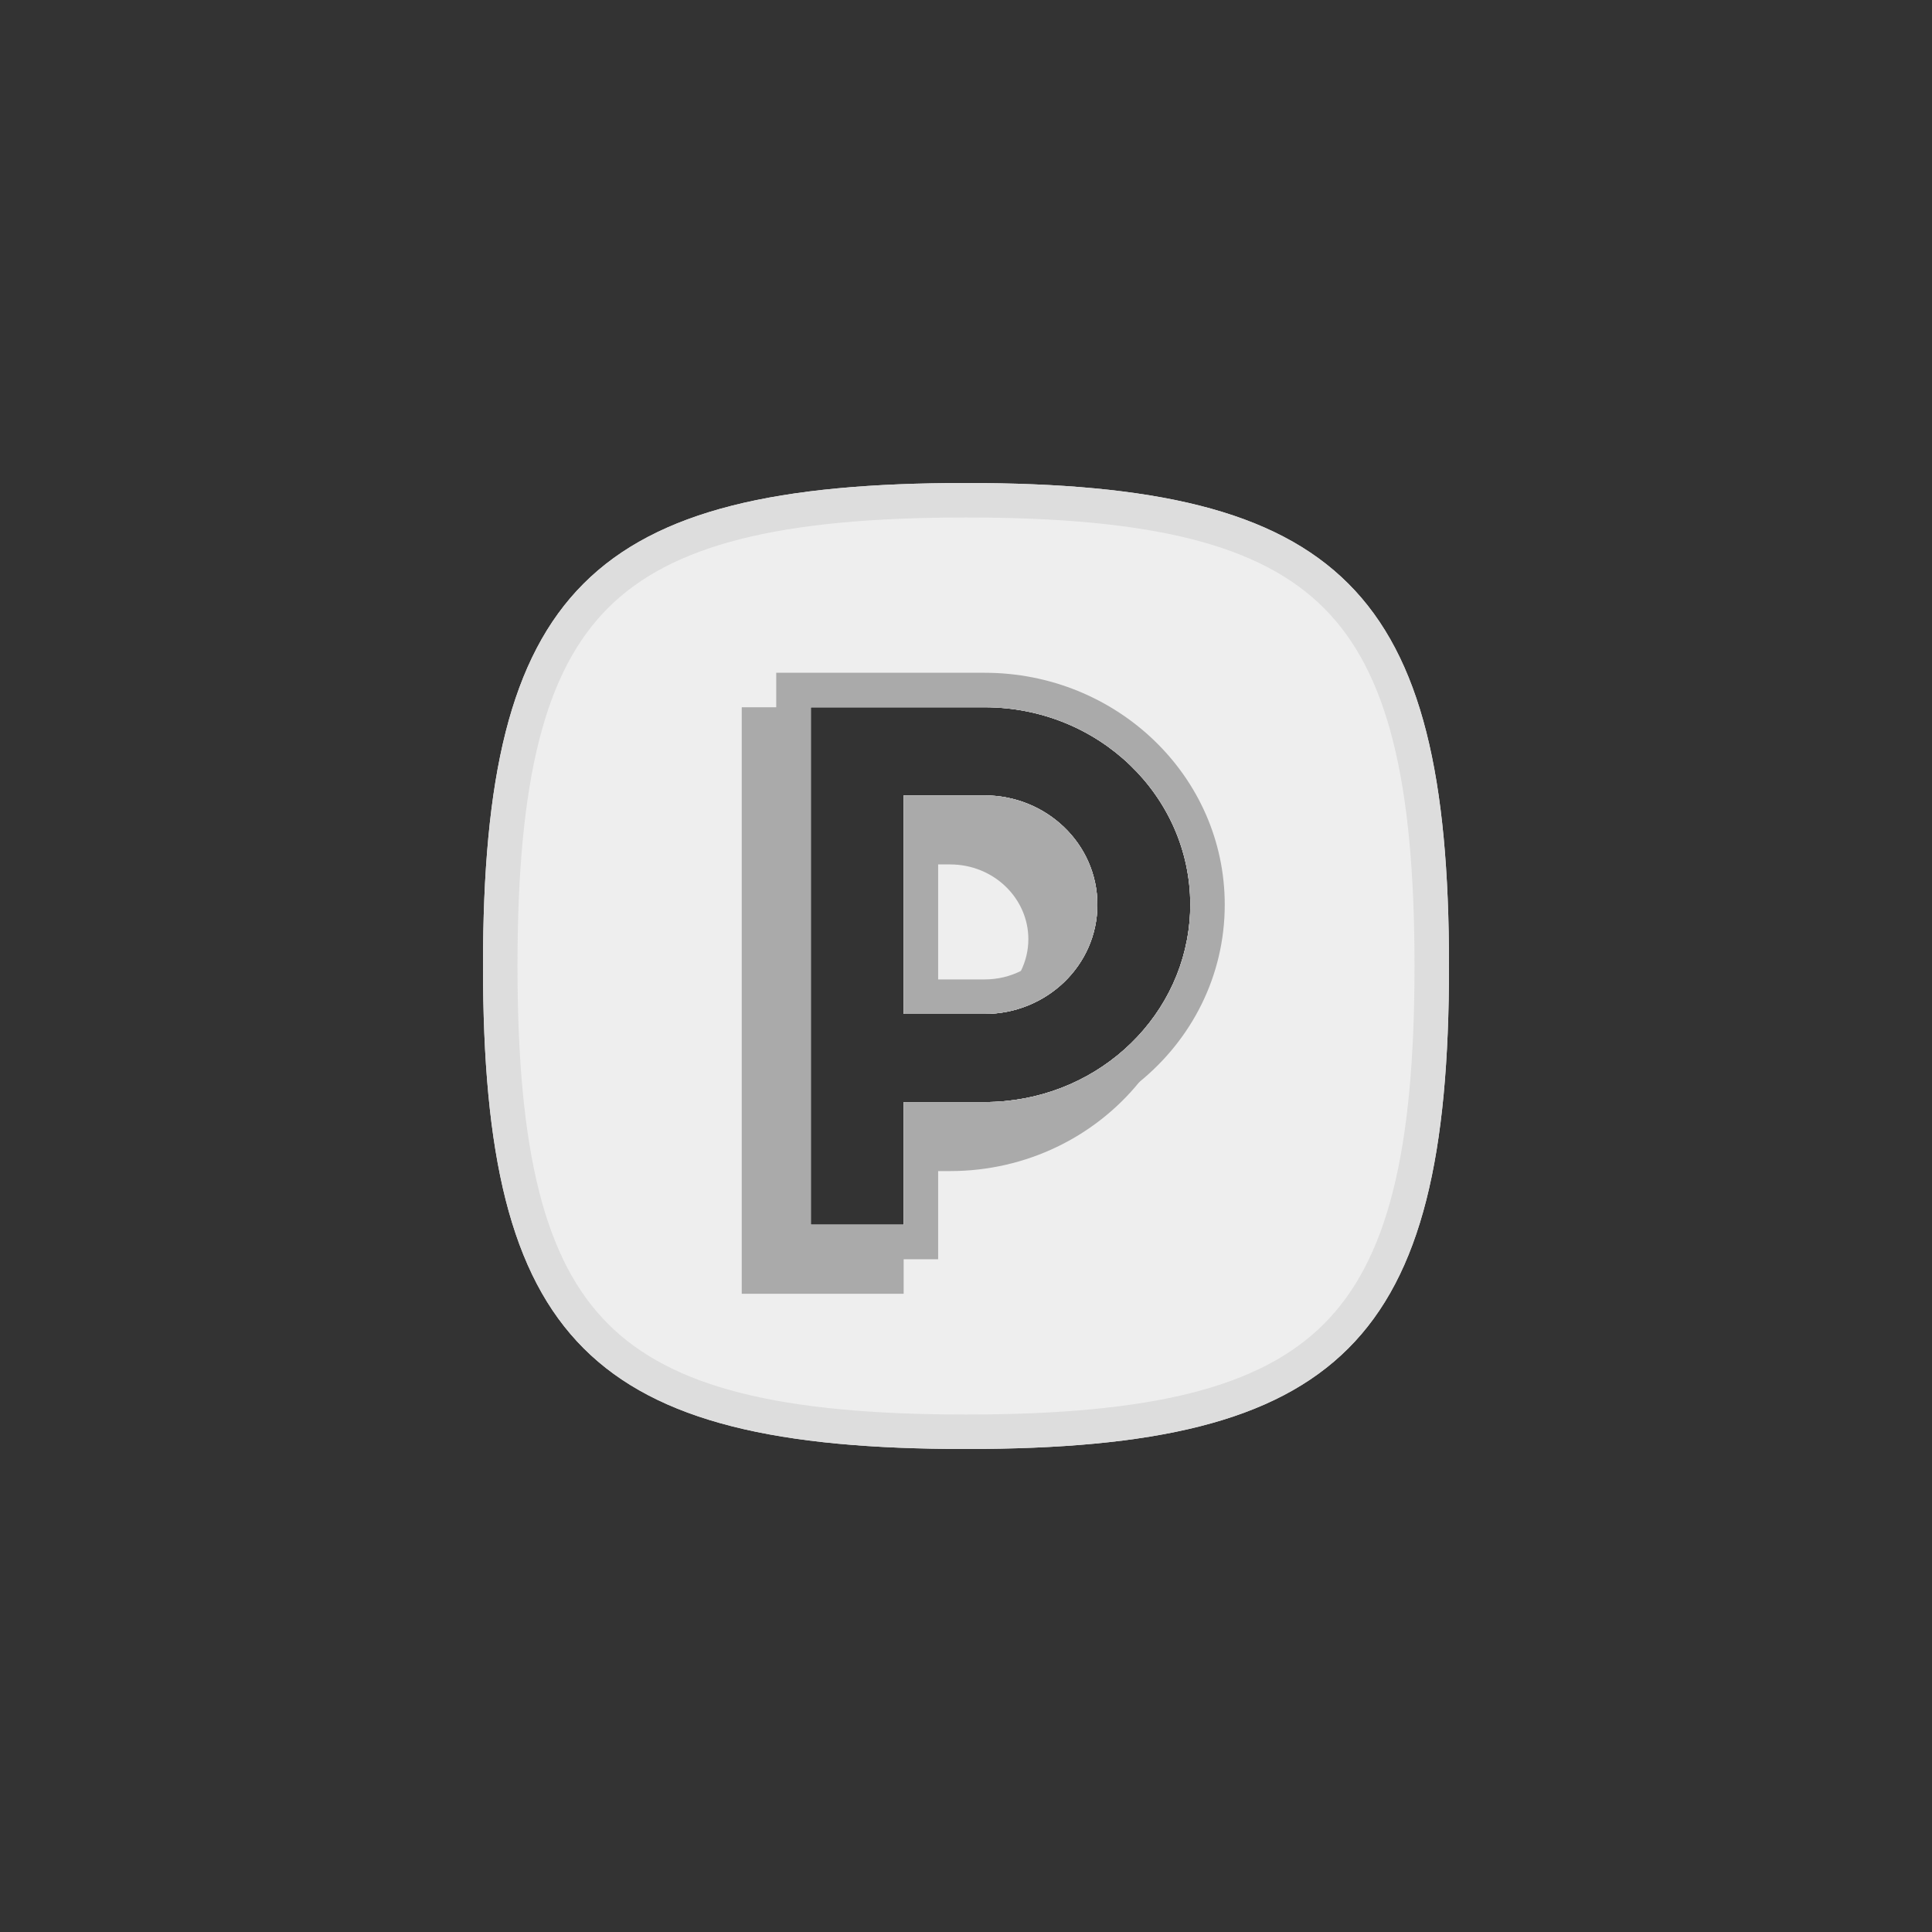
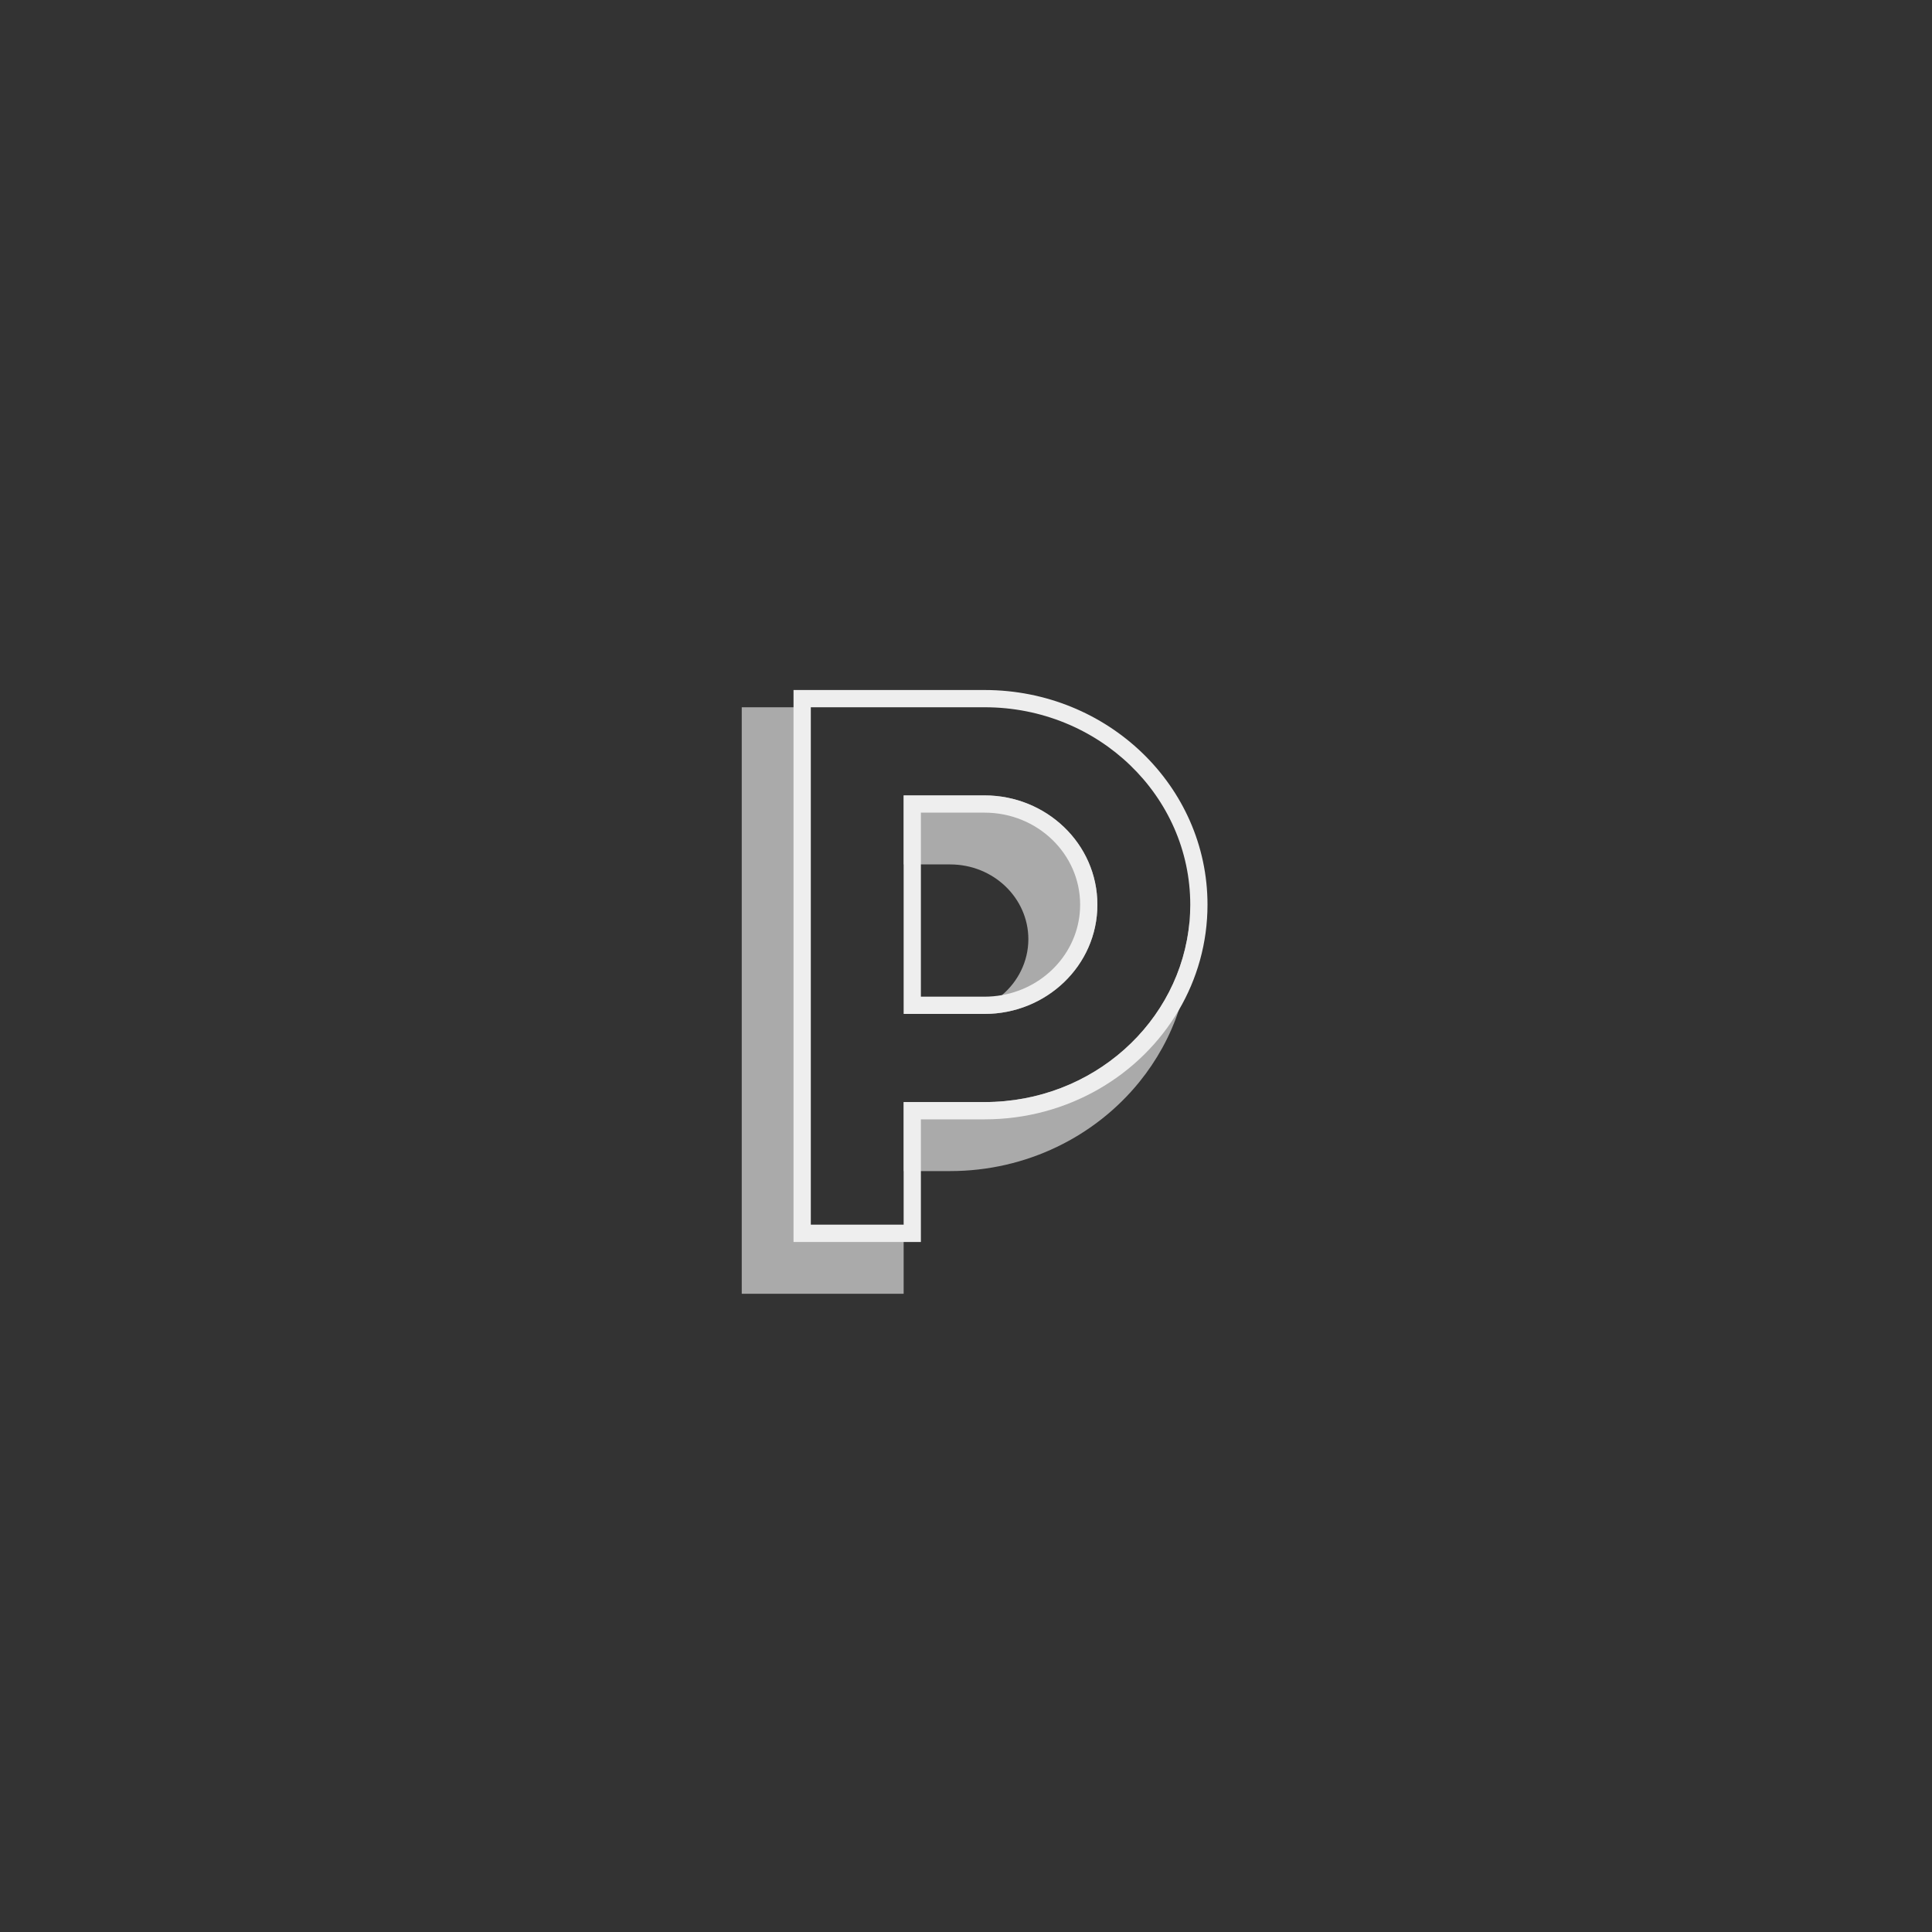
<svg xmlns="http://www.w3.org/2000/svg" id="Layer_1" data-name="Layer 1" viewBox="0 0 400 400">
  <rect x="0" y="0" width="400" height="400" fill="#333333" stroke="none" />
  <defs>
    <style>
      .cls-1, .cls-2, .cls-3 {
        fill-rule: evenodd;
      }

      .cls-1, .cls-4 {
        fill: #eee;
      }

      .cls-2 {
        fill: #aaa;
      }

      .cls-3 {
        fill: #ddd;
      }
    </style>
  </defs>
-   <path class="cls-4" d="M227.2,187.3c0,12.62-10.59,22.62-23.35,22.62h-16.76v-45.24h16.76c12.76,0,23.35,10,23.35,22.62Z" />
-   <path class="cls-4" d="M200,100c-77.78,0-100,22.22-100,100s22.28,100,100,100,100-22.22,100-100-22.28-100-100-100ZM246.28,190.73h0c-1.82,20.87-20.01,37.44-42.43,37.44h-16.76v25.4h-19.23v-107.14h35.99c23.64,0,42.58,18.42,42.58,40.87,0,1.15-.05,2.3-.15,3.43Z" />
-   <path class="cls-3" d="M200,100c-77.78,0-100,22.22-100,100s22.28,100,100,100,100-22.22,100-100-22.28-100-100-100ZM274.1,274.11c-13.08,13.08-35.39,18.75-74.1,18.75s-61.02-5.67-74.1-18.75c-13.07-13.07-18.76-35.37-18.76-74.11s5.67-61.04,18.74-74.12c13.08-13.07,35.38-18.74,74.12-18.74s61.02,5.67,74.1,18.75c13.07,13.07,18.76,35.37,18.76,74.11s-5.69,61.04-18.76,74.11Z" />
  <path class="cls-2" d="M246.28,190.74c-1.82,20.86-20.01,37.43-42.43,37.43h-16.76v14.29h9.61c15.87,0,30.07-7.2,39.19-18.45,3.56-4.4,6.36-9.41,8.16-14.86,1.55-4.63,2.38-9.57,2.38-14.71,0-1.25-.05-2.48-.15-3.7ZM196.7,178.97c9.08,0,16.21,7.05,16.21,15.47,0,2.34-.55,4.57-1.54,6.58-.94,1.91-2.28,3.61-3.92,5.01-2.84,2.41-6.59,3.89-10.75,3.89h7.15c12.76,0,23.35-10,23.35-22.62s-10.59-22.62-23.35-22.62h-16.76v14.29h9.61ZM167.86,146.43h-14.29v121.43h33.52v-14.29h-19.23v-107.14Z" />
  <path class="cls-1" d="M203.85,142.86h-39.56v114.28h26.37v-25.39h13.19c17.24,0,32.28-9.11,40.2-22.6,3.79-6.45,5.95-13.91,5.95-21.85,0-24.54-20.66-44.44-46.15-44.44ZM203.85,228.17h-16.76v25.4h-19.23v-107.14h35.99c23.64,0,42.58,18.42,42.58,40.87,0,1.15-.05,2.3-.15,3.43h0c-1.82,20.87-20.01,37.44-42.43,37.44ZM203.85,164.68h-16.76v45.24h16.76c12.76,0,23.35-10,23.35-22.62s-10.59-22.62-23.35-22.62ZM207.45,206.03c-1.17.21-2.37.32-3.6.32h-13.19v-38.1h13.19c10.92,0,19.78,8.53,19.78,19.05,0,9.34-6.98,17.1-16.18,18.73Z" />
-   <path class="cls-2" d="M203.85,164.68h-16.76v45.24h16.76c12.76,0,23.35-10,23.35-22.62s-10.59-22.62-23.35-22.62ZM211.37,201.02c-2.23,1.12-4.79,1.76-7.52,1.76h-9.62v-30.95h9.62c9.08,0,16.2,7.05,16.2,15.47,0,5.89-3.48,11.11-8.68,13.72ZM203.85,164.68h-16.76v45.24h16.76c12.76,0,23.35-10,23.35-22.62s-10.59-22.62-23.35-22.62ZM211.37,201.02c-2.23,1.12-4.79,1.76-7.52,1.76h-9.62v-30.95h9.62c9.08,0,16.2,7.05,16.2,15.47,0,5.89-3.48,11.11-8.68,13.72ZM203.85,139.29h-43.14v121.42h33.52v-25.39h9.62c12.18,0,23.37-4.24,32.04-11.31,10.8-8.78,17.68-21.93,17.68-36.71,0-26.64-22.39-48.01-49.72-48.01ZM203.85,228.17h-16.76v25.4h-19.23v-107.14h35.99c23.64,0,42.58,18.42,42.58,40.87,0,1.15-.05,2.3-.15,3.43h0c-1.82,20.87-20.01,37.44-42.43,37.44ZM203.85,164.68h-16.76v45.24h16.76c12.76,0,23.35-10,23.35-22.62s-10.59-22.62-23.35-22.62ZM211.37,201.02c-2.23,1.12-4.79,1.76-7.52,1.76h-9.62v-30.95h9.62c9.08,0,16.2,7.05,16.2,15.47,0,5.89-3.48,11.11-8.68,13.72Z" />
</svg>